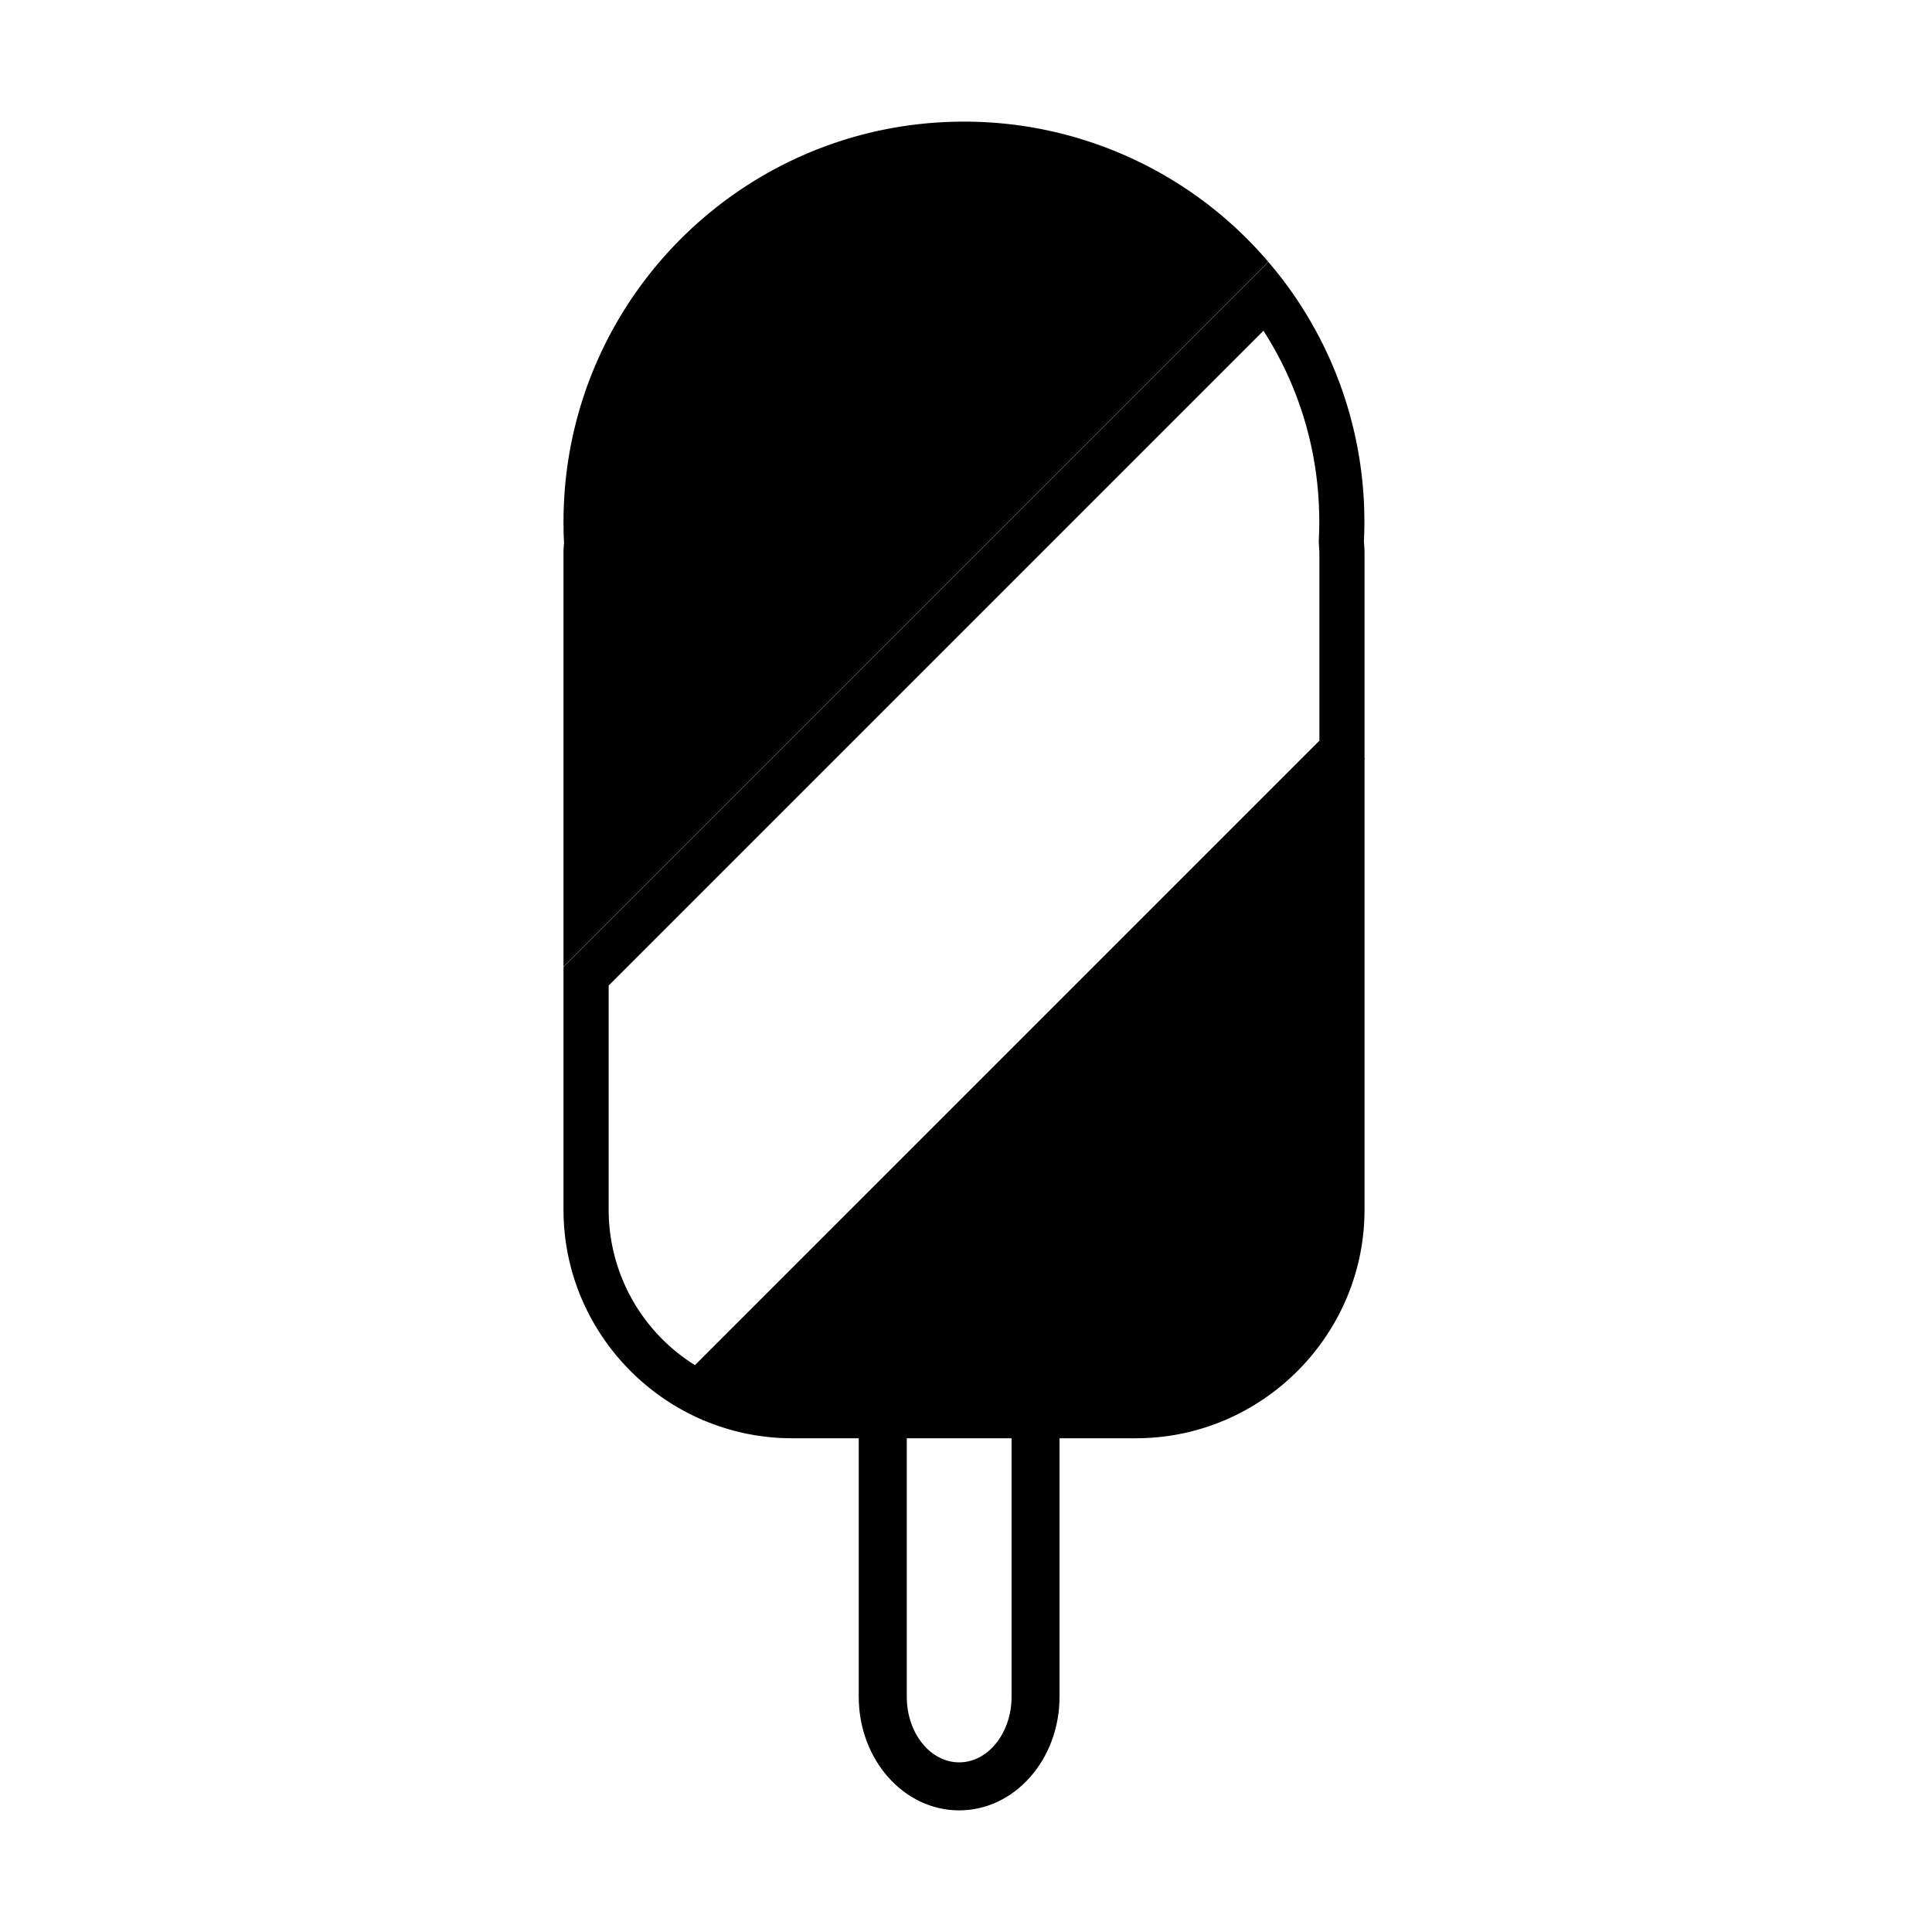
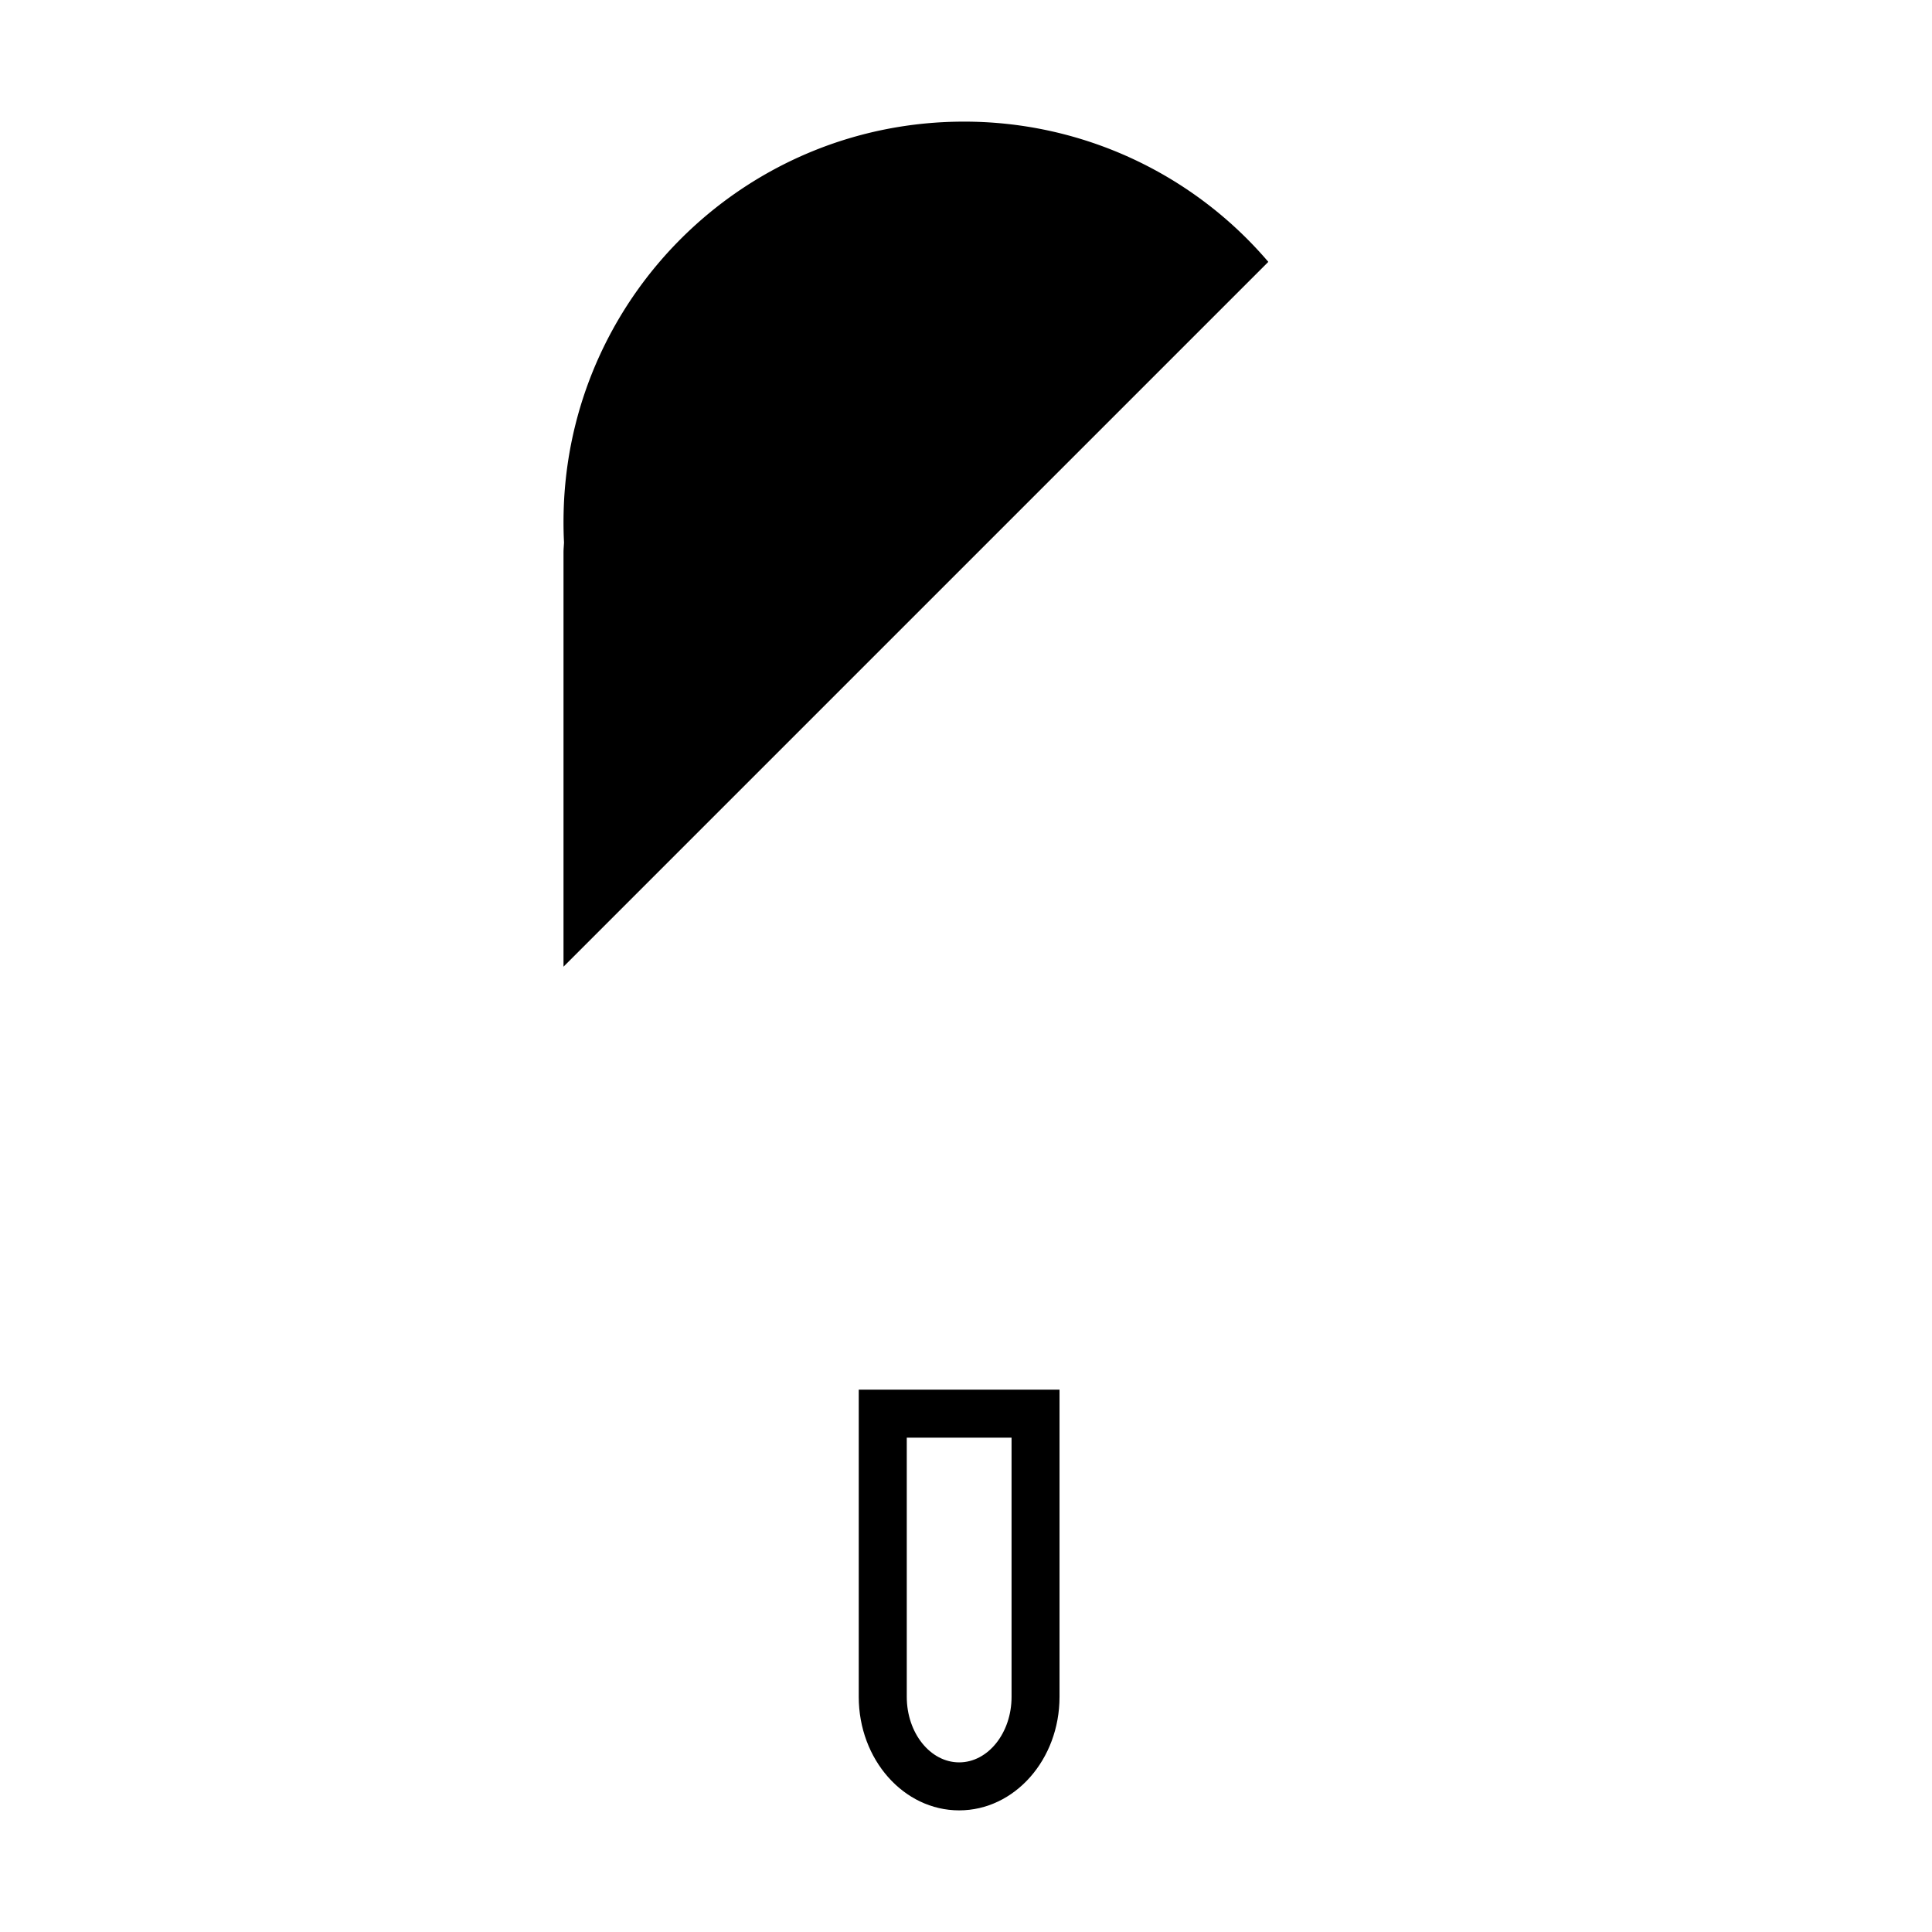
<svg xmlns="http://www.w3.org/2000/svg" id="Layer_1" data-name="Layer 1" viewBox="0 0 900 900">
  <path d="M471.223,669.718V790.456c0,16.824-10.956,30.526-24.407,30.526-13.465,0-24.407-13.688-24.407-30.526V669.718h48.814M493.581,647.36H400.037V790.456c0,29.216,20.936,52.884,46.765,52.884,25.843,0,46.765-23.668,46.765-52.884V647.36Z" />
-   <path d="M588.56,154.079a163.283,163.283,0,0,1,25.829,81.417c.112,2.537.181,5.129.181,7.708,0,2.537-.07,5.171-.195,7.862l-.056,1.101.056,1.101c.042.641.084,1.268.125,1.91.056.864.125,1.687.125,2.174v87.689L323.736,635.93a85.3,85.3,0,0,1-40.2-72.398V459.102L588.56,154.079m2.3-32.045L262.503,450.404V563.546c0,43.963,27.013,81.919,65.248,98.102L635.645,353.752V257.365c0-1.784-.181-3.513-.279-5.269.139-2.955.223-5.91.223-8.893q0-4.37-.195-8.67a185.616,185.616,0,0,0-44.534-112.5Z" />
  <path d="M449.046,56.66c-100.123,0-181.832,78.866-186.348,177.873q-.188,4.307-.195,8.67c0,3.192.07,6.356.237,9.506-.07,1.561-.237,3.08-.237,4.656V450.321L590.832,121.991A186.133,186.133,0,0,0,449.046,56.66Z" />
-   <path d="M368.954,669.997H529.181c58.557,0,106.465-47.908,106.465-106.451V353.041L327.263,661.424A105.432,105.432,0,0,0,368.954,669.997Z" />
</svg>